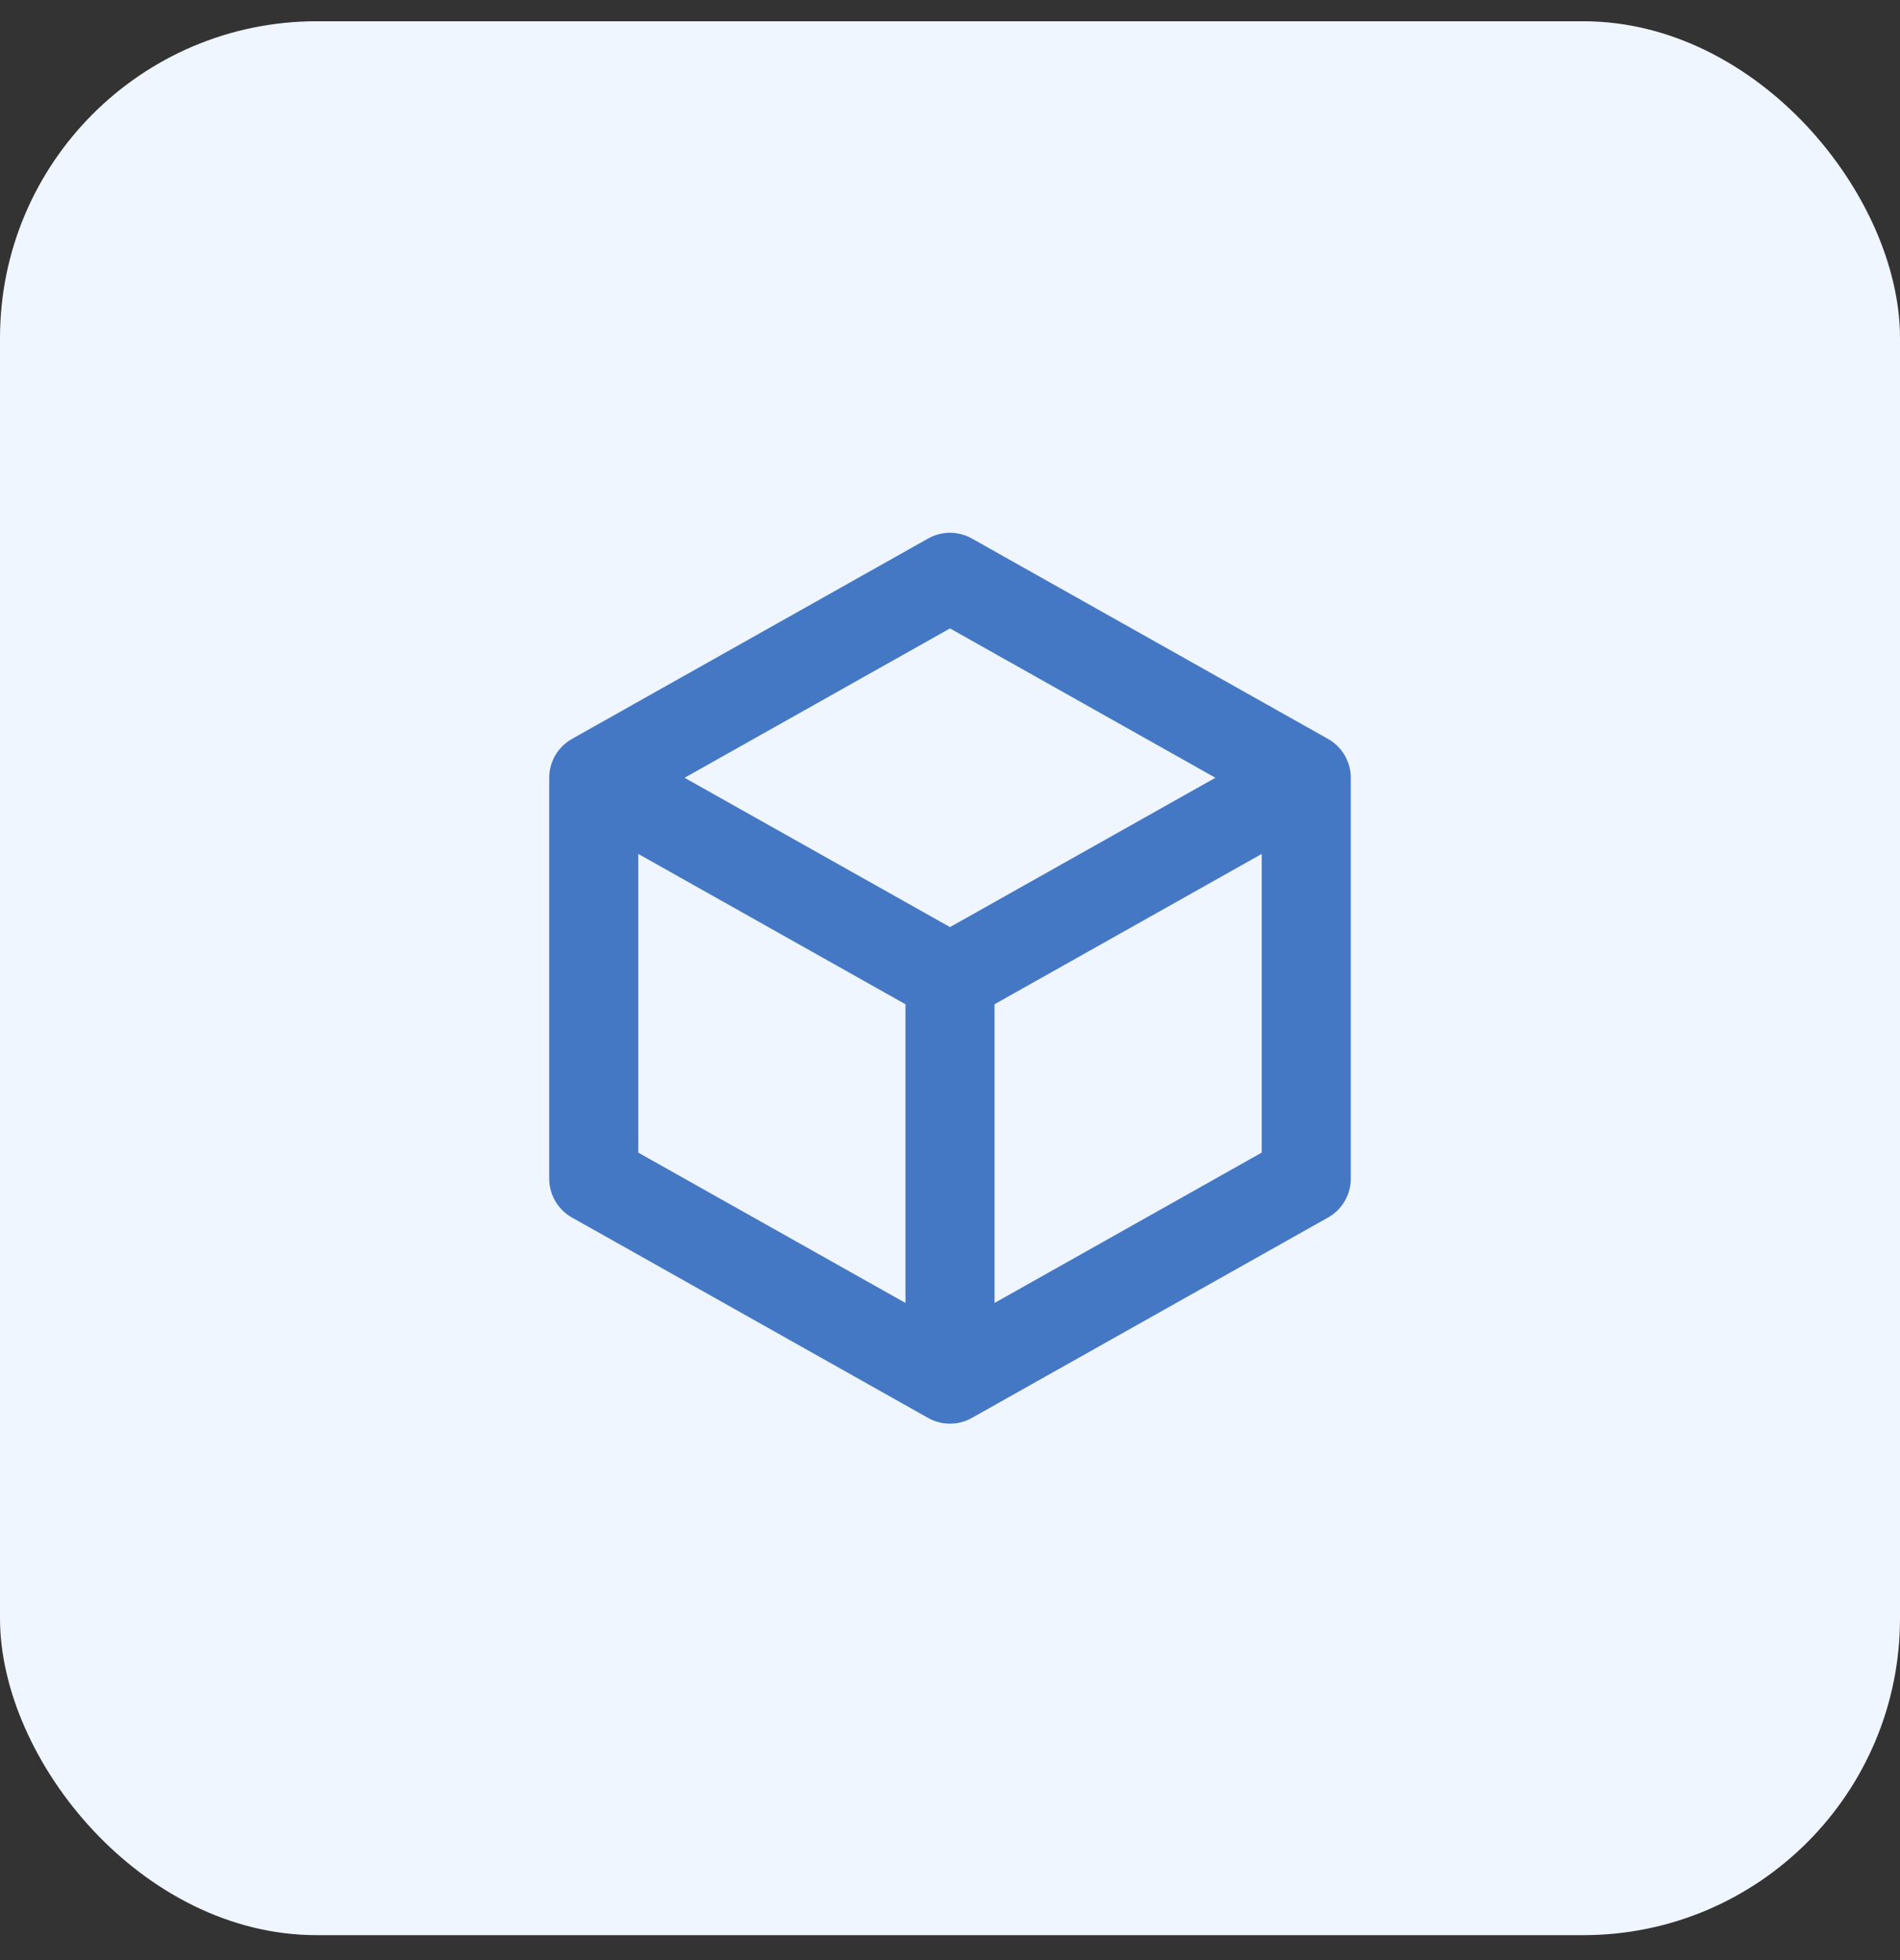
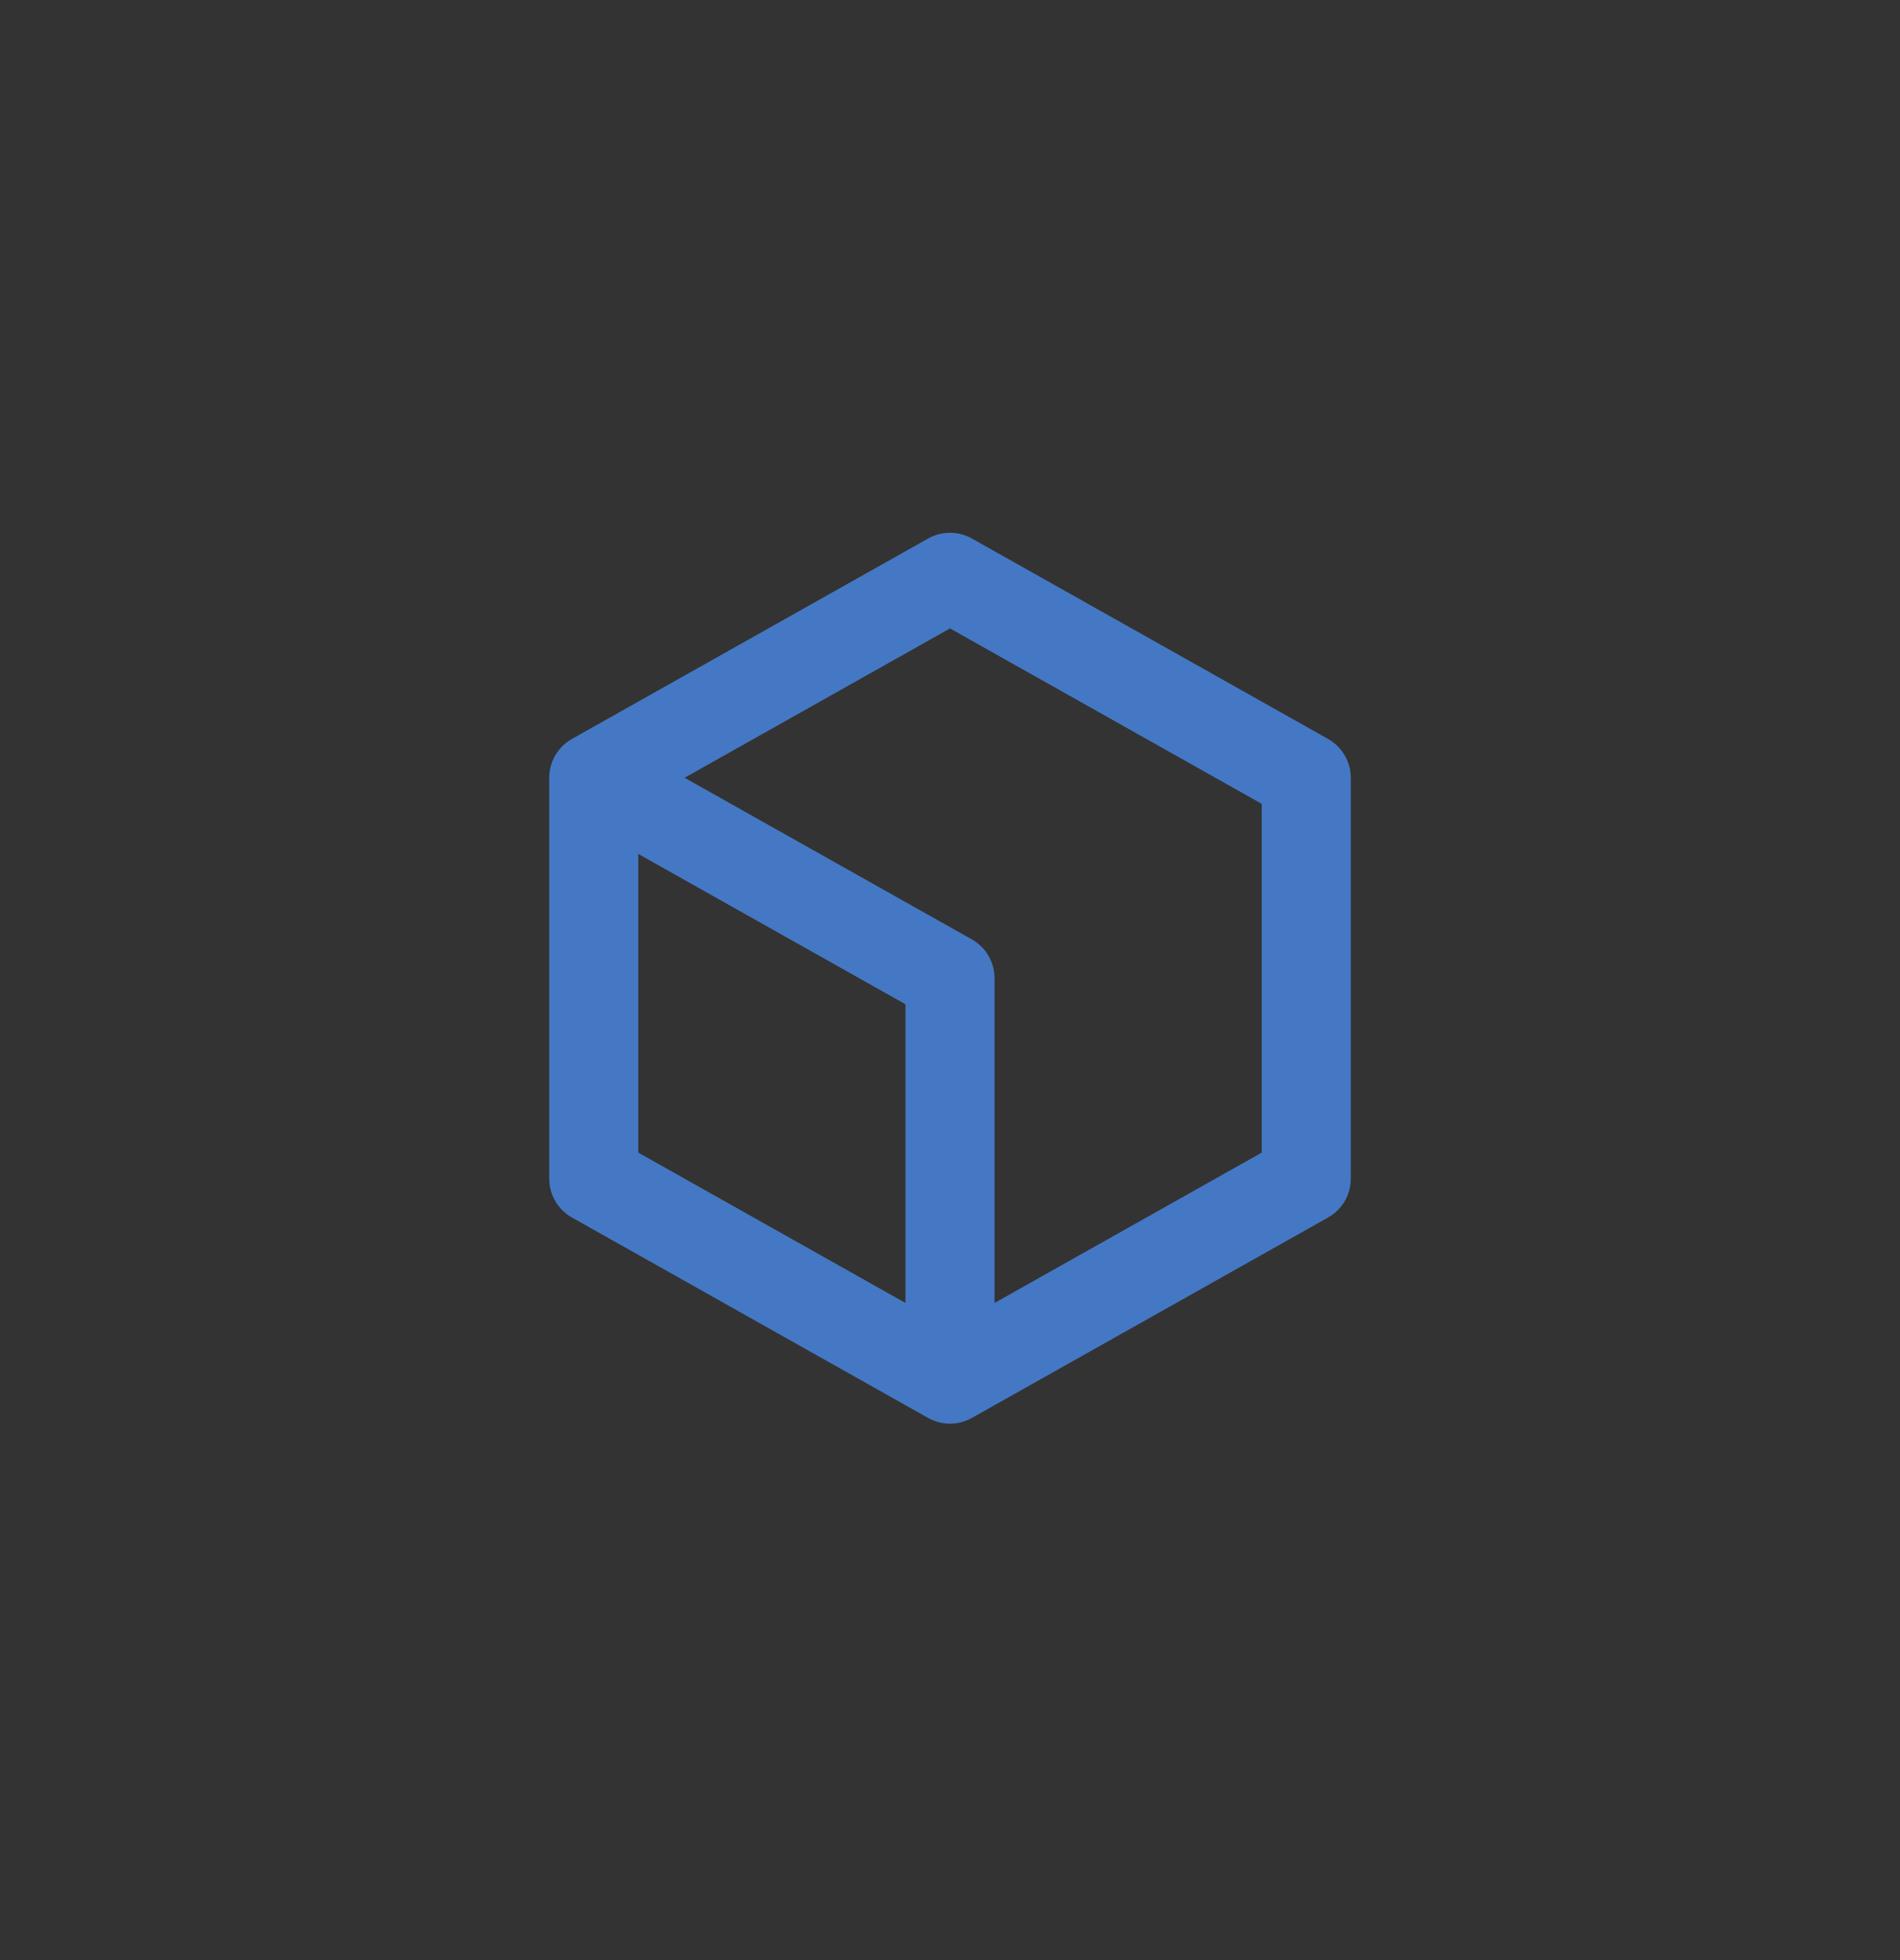
<svg xmlns="http://www.w3.org/2000/svg" width="64" height="66" viewBox="0 0 64 66" fill="none">
  <rect x="0" y="0" width="64" height="66" fill="#333333" stroke="none" />
-   <rect y="0.716" width="64" height="64.444" rx="10.667" fill="#F0F6FF" />
-   <path d="M44 26.189L32 19.439L20 26.189M44 26.189V39.688L32 46.438M44 26.189L32 32.938M32 46.438L20 39.688V26.189M32 46.438V32.938M20 26.189L32 32.938" stroke="#4578C4" stroke-width="3" stroke-linecap="round" stroke-linejoin="round" />
+   <path d="M44 26.189L32 19.439L20 26.189M44 26.189V39.688L32 46.438M44 26.189M32 46.438L20 39.688V26.189M32 46.438V32.938M20 26.189L32 32.938" stroke="#4578C4" stroke-width="3" stroke-linecap="round" stroke-linejoin="round" />
</svg>